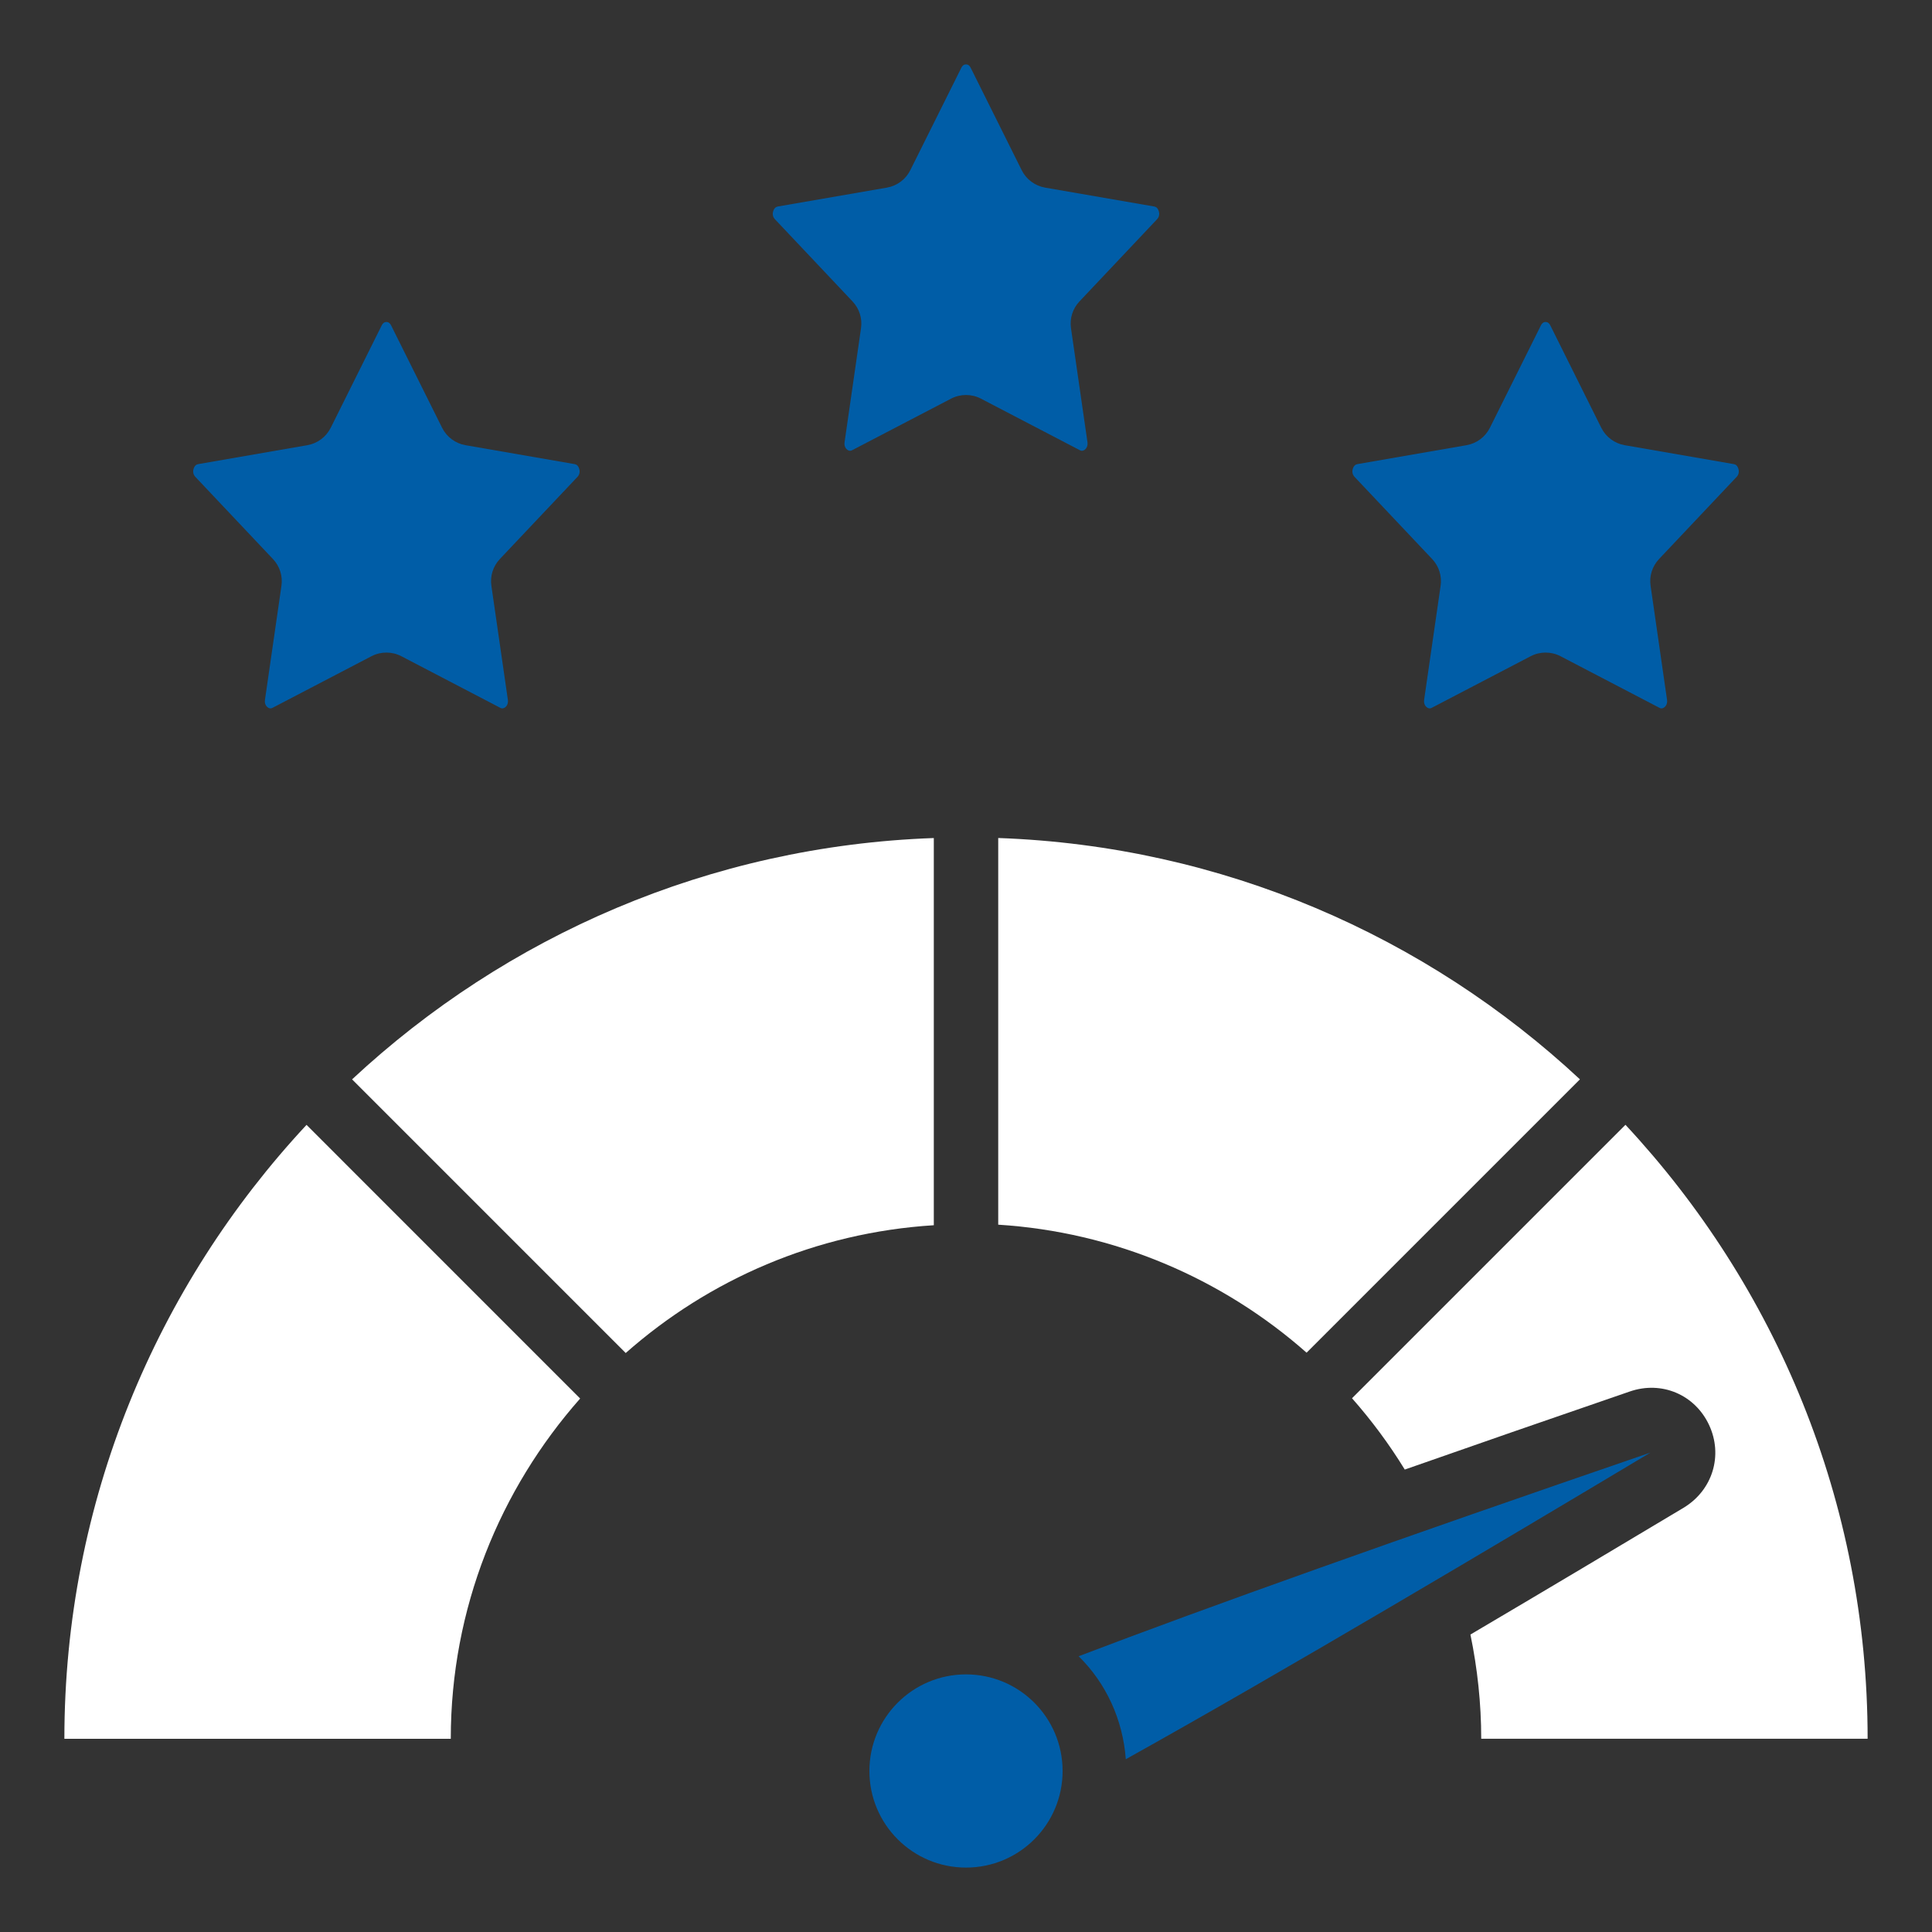
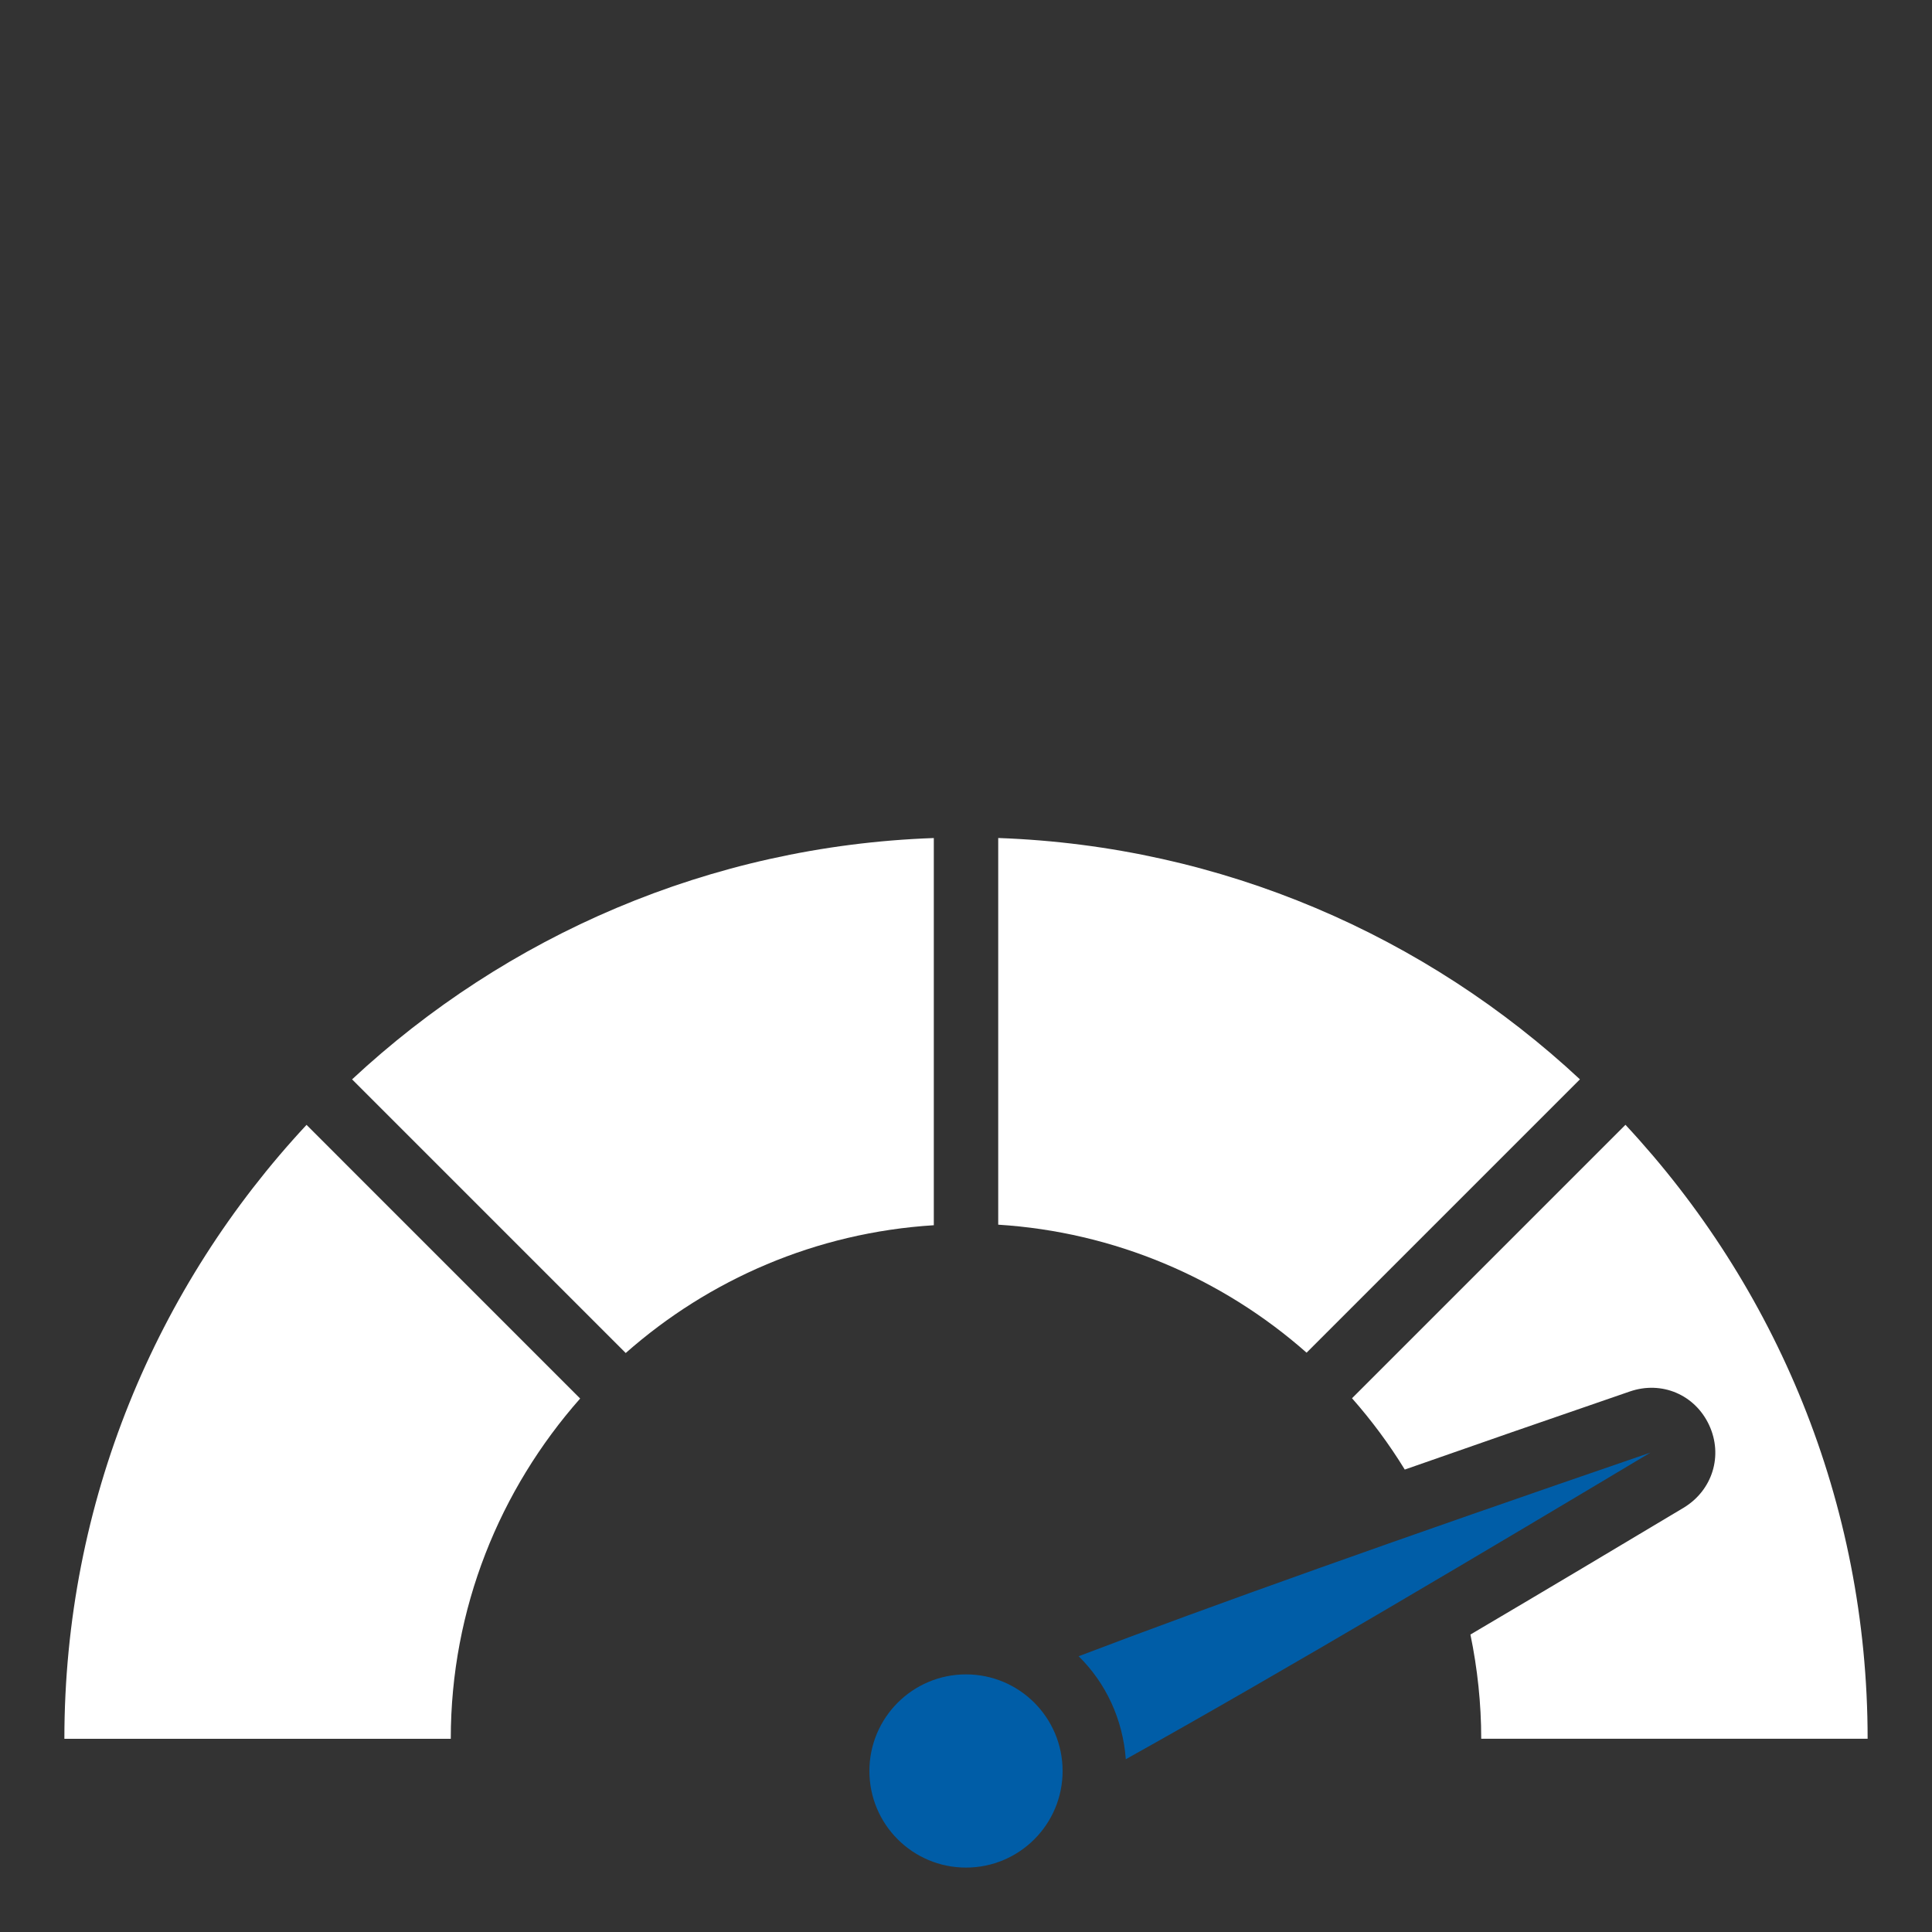
<svg xmlns="http://www.w3.org/2000/svg" width="56" height="56" viewBox="0 0 56 56" fill="none">
  <rect x="0" y="0" width="56" height="56" fill="#333333" stroke="none" />
-   <path d="M33.539 6.354C33.624 6.264 33.6 6.155 33.586 6.113C33.562 6.04 33.519 5.998 33.458 5.986L30.291 5.438C29.999 5.386 29.748 5.2 29.615 4.934L28.136 1.965C28.124 1.94 28.087 1.867 28 1.867C27.913 1.867 27.875 1.941 27.864 1.966L26.385 4.934C26.252 5.2 26.002 5.386 25.709 5.438L22.543 5.986C22.482 5.998 22.439 6.04 22.414 6.113C22.399 6.155 22.376 6.264 22.461 6.354L24.712 8.738C24.908 8.945 24.998 9.23 24.957 9.512L24.48 12.819C24.461 12.952 24.533 13.017 24.564 13.04C24.627 13.083 24.673 13.062 24.699 13.05L27.569 11.554C27.839 11.414 28.162 11.414 28.431 11.554L31.301 13.05C31.326 13.063 31.37 13.083 31.437 13.04C31.467 13.017 31.538 12.951 31.521 12.819L31.043 9.512C31.002 9.23 31.092 8.945 31.288 8.738L33.539 6.354Z" fill="#005DA7" />
-   <path d="M7.764 20.506C7.828 20.55 7.873 20.53 7.899 20.517L10.769 19.02C11.039 18.88 11.362 18.88 11.632 19.02L14.502 20.517C14.526 20.53 14.57 20.55 14.637 20.506C14.668 20.484 14.739 20.418 14.721 20.286L14.243 16.978C14.202 16.696 14.292 16.412 14.488 16.204L16.74 13.821C16.825 13.73 16.8 13.622 16.786 13.58C16.762 13.506 16.719 13.464 16.658 13.453L13.492 12.904C13.2 12.853 12.948 12.666 12.815 12.4L11.336 9.431C11.324 9.407 11.287 9.333 11.2 9.333C11.114 9.333 11.075 9.408 11.064 9.432L9.586 12.4C9.452 12.666 9.202 12.853 8.909 12.904L5.743 13.453C5.682 13.464 5.639 13.506 5.614 13.58C5.599 13.622 5.576 13.73 5.661 13.821L7.912 16.204C8.108 16.412 8.199 16.696 8.158 16.978L7.68 20.286C7.661 20.419 7.733 20.484 7.764 20.506Z" fill="#005DA7" />
-   <path d="M50.339 13.821C50.424 13.73 50.4 13.622 50.386 13.58C50.362 13.506 50.319 13.464 50.258 13.453L47.091 12.904C46.799 12.853 46.548 12.666 46.414 12.4L44.936 9.431C44.924 9.407 44.887 9.333 44.8 9.333C44.713 9.333 44.675 9.408 44.664 9.432L43.185 12.4C43.052 12.666 42.802 12.853 42.508 12.904L39.343 13.453C39.282 13.464 39.239 13.506 39.214 13.58C39.199 13.622 39.176 13.73 39.261 13.821L41.512 16.204C41.708 16.412 41.798 16.696 41.757 16.978L41.279 20.286C41.261 20.419 41.333 20.484 41.363 20.506C41.427 20.55 41.474 20.53 41.499 20.517L44.369 19.02C44.638 18.88 44.961 18.88 45.231 19.02L48.101 20.517C48.125 20.53 48.17 20.55 48.236 20.506C48.267 20.484 48.338 20.418 48.32 20.286L47.843 16.978C47.801 16.696 47.892 16.412 48.088 16.204L50.339 13.821Z" fill="#005DA7" />
  <path d="M28 54.133C29.547 54.133 30.8 52.88 30.8 51.333C30.8 49.787 29.547 48.533 28 48.533C26.454 48.533 25.2 49.787 25.2 51.333C25.2 52.88 26.454 54.133 28 54.133Z" fill="#005DA7" />
  <path d="M31.265 48.007C32.05 48.778 32.546 49.828 32.632 50.992C37.154 48.473 43.359 44.784 47.839 42.104C40.472 44.632 35.021 46.574 31.265 48.007Z" fill="#005DA7" />
  <path d="M27.067 35.514V24.291C20.565 24.521 14.662 27.134 10.205 31.286L18.137 39.218C20.551 37.086 23.652 35.727 27.067 35.514Z" fill="white" />
  <path d="M13.066 50.4C13.066 46.618 14.491 43.17 16.816 40.537L8.885 32.605C4.535 37.275 1.866 43.53 1.866 50.4H13.066Z" fill="white" />
  <path d="M28.934 24.29V35.498C32.282 35.708 35.413 37.038 37.872 39.208L45.795 31.285C41.339 27.134 35.436 24.521 28.934 24.29Z" fill="white" />
  <path d="M39.19 40.53C39.752 41.168 40.265 41.857 40.718 42.596C42.703 41.899 44.87 41.148 47.241 40.333C48.167 40.014 49.128 40.426 49.538 41.303C49.95 42.185 49.641 43.194 48.802 43.702C46.956 44.807 44.816 46.083 42.621 47.378C42.825 48.365 42.934 49.377 42.934 50.398H54.134C54.134 43.528 51.466 37.273 47.115 32.603L39.19 40.528L39.19 40.53Z" fill="white" />
</svg>